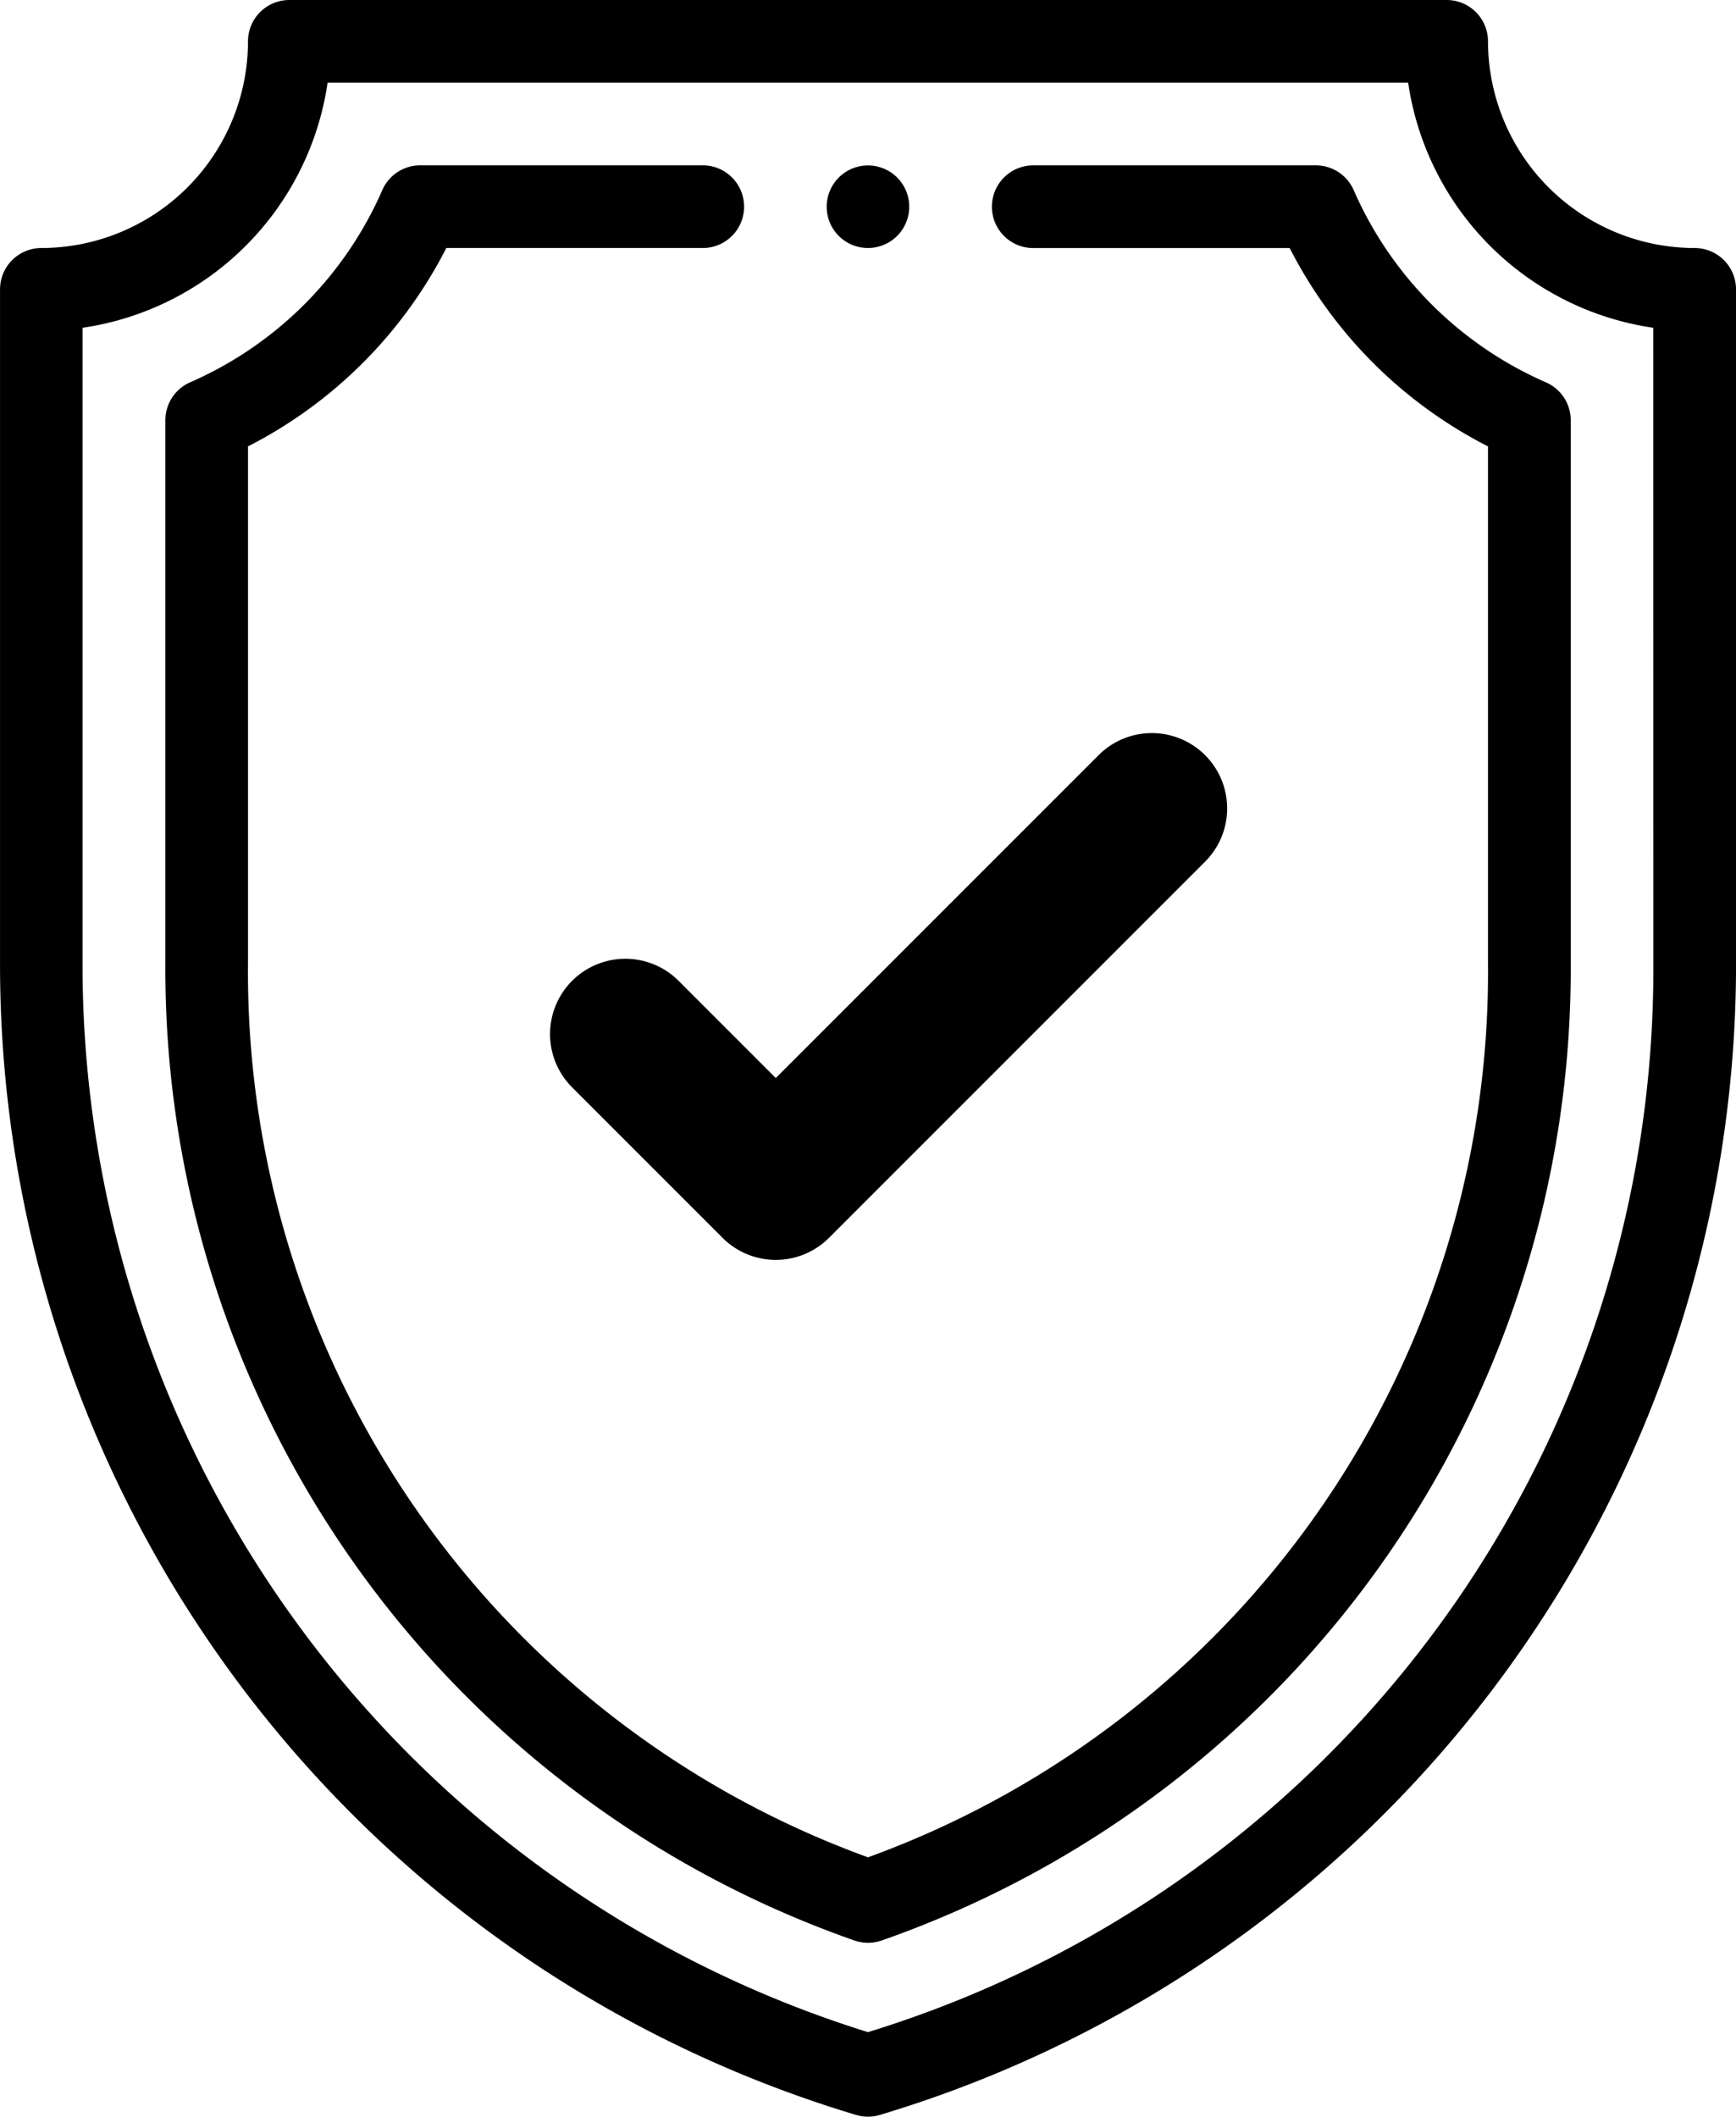
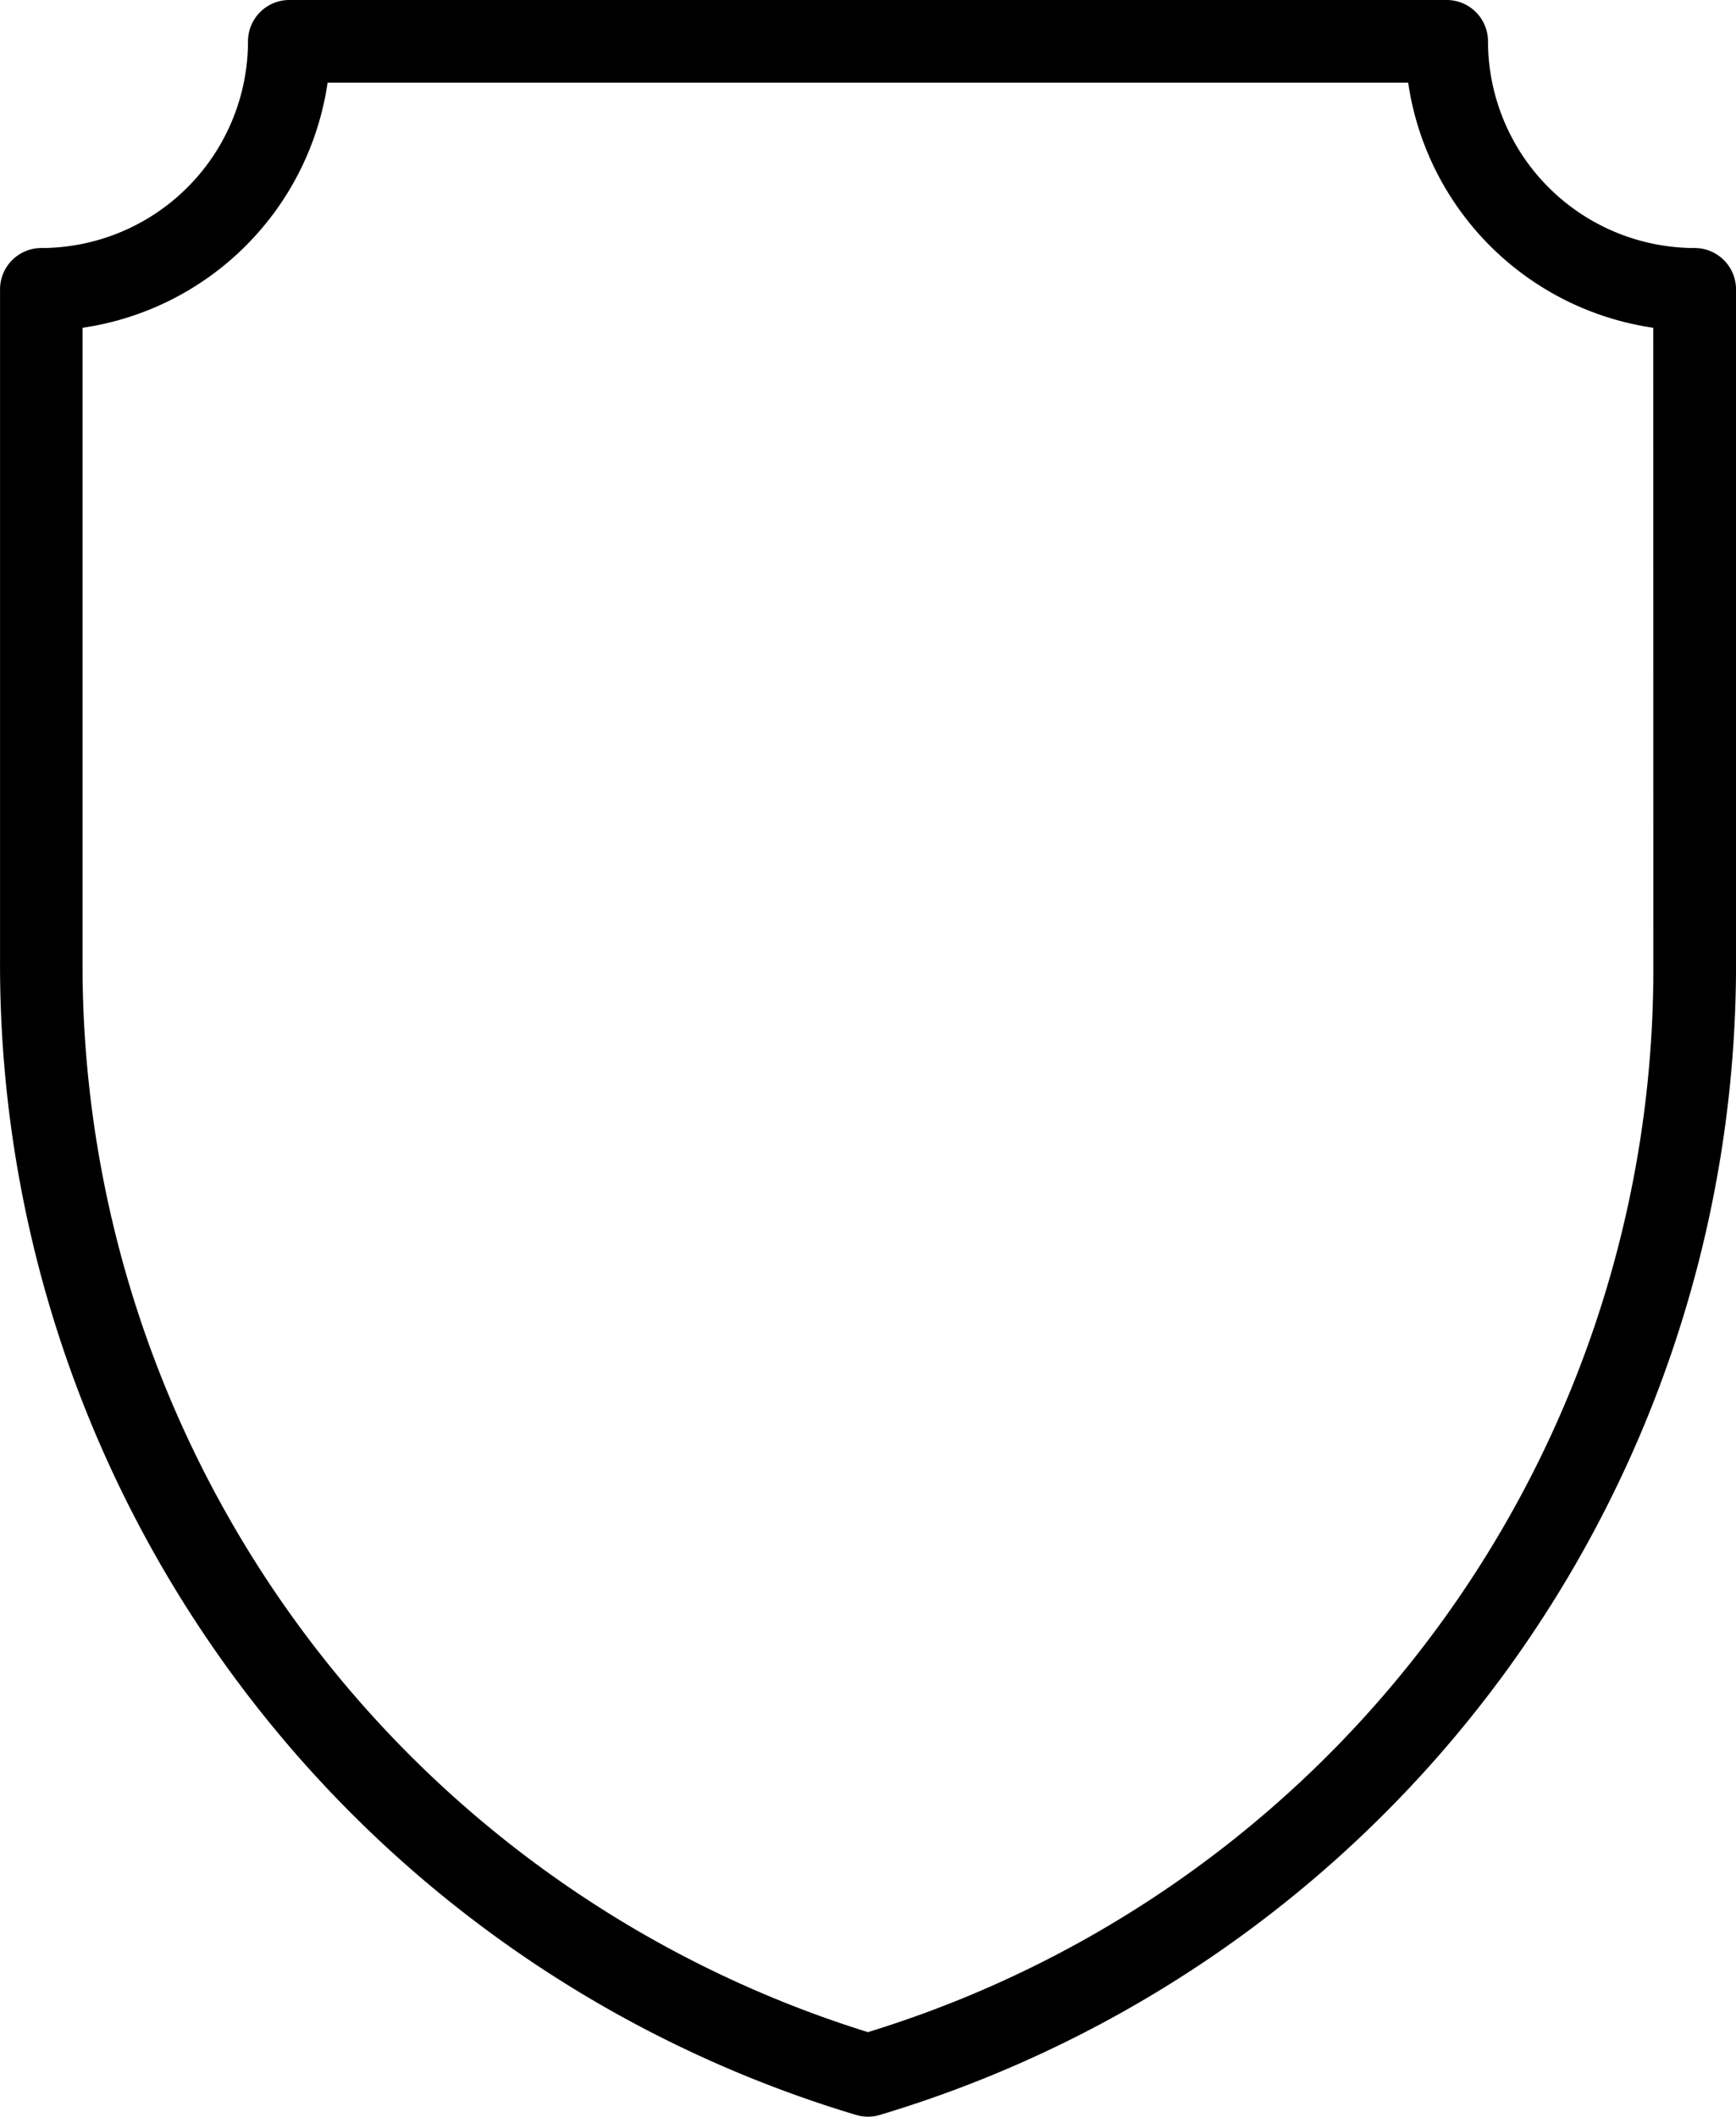
<svg xmlns="http://www.w3.org/2000/svg" width="52.164" height="63.59" viewBox="0 0 52.164 63.59">
  <g id="Group_565" data-name="Group 565" transform="translate(-906.93 -743.524)">
-     <path id="Path_1038" data-name="Path 1038" d="M936.282,751.647a1.24,1.24,0,1,0-1.116-1.234A1.238,1.238,0,0,0,936.282,751.647Z" transform="translate(-3.395 -0.679)" />
    <path id="Path_1039" data-name="Path 1039" d="M957.852,750.975a6.217,6.217,0,0,1-6.21-6.21,1.242,1.242,0,0,0-1.242-1.241H915.624a1.242,1.242,0,0,0-1.242,1.241,6.216,6.216,0,0,1-6.21,6.21,1.242,1.242,0,0,0-1.241,1.242v20.268a36.076,36.076,0,0,0,25.725,34.576,1.264,1.264,0,0,0,.357.052,1.23,1.23,0,0,0,.356-.053,36.079,36.079,0,0,0,25.726-34.575V752.218A1.243,1.243,0,0,0,957.852,750.975Zm-1.242,21.511a33.4,33.4,0,0,1-23.6,32.087,33.583,33.583,0,0,1-23.6-32.087V753.371a8.714,8.714,0,0,0,7.364-7.364h32.469a8.714,8.714,0,0,0,7.364,7.364Z" />
-     <path id="Path_1040" data-name="Path 1040" d="M948.285,749.914a1.241,1.241,0,0,0-1.138-.743h-8.491a1.242,1.242,0,1,0,0,2.484h7.706a13.656,13.656,0,0,0,5.959,5.959v15.552A28.292,28.292,0,0,1,933.691,800a28.291,28.291,0,0,1-18.63-26.839V757.613a13.655,13.655,0,0,0,5.959-5.959h7.706a1.242,1.242,0,1,0,0-2.484h-8.491a1.242,1.242,0,0,0-1.138.743,11.186,11.186,0,0,1-5.776,5.776,1.243,1.243,0,0,0-.743,1.138v16.338a30.918,30.918,0,0,0,20.7,29.332,1.241,1.241,0,0,0,.829,0,30.92,30.92,0,0,0,20.7-29.332V756.828a1.242,1.242,0,0,0-.744-1.138A11.189,11.189,0,0,1,948.285,749.914Z" transform="translate(-0.679 -0.679)" />
-     <path id="Path_1041" data-name="Path 1041" d="M929.581,776a2.26,2.26,0,1,0-3.2,3.2l4.52,4.52a2.261,2.261,0,0,0,3.2,0l11.3-11.3a2.26,2.26,0,0,0-3.2-3.2l-9.7,9.7Z" transform="translate(-2.26 -3.01)" />
  </g>
</svg>